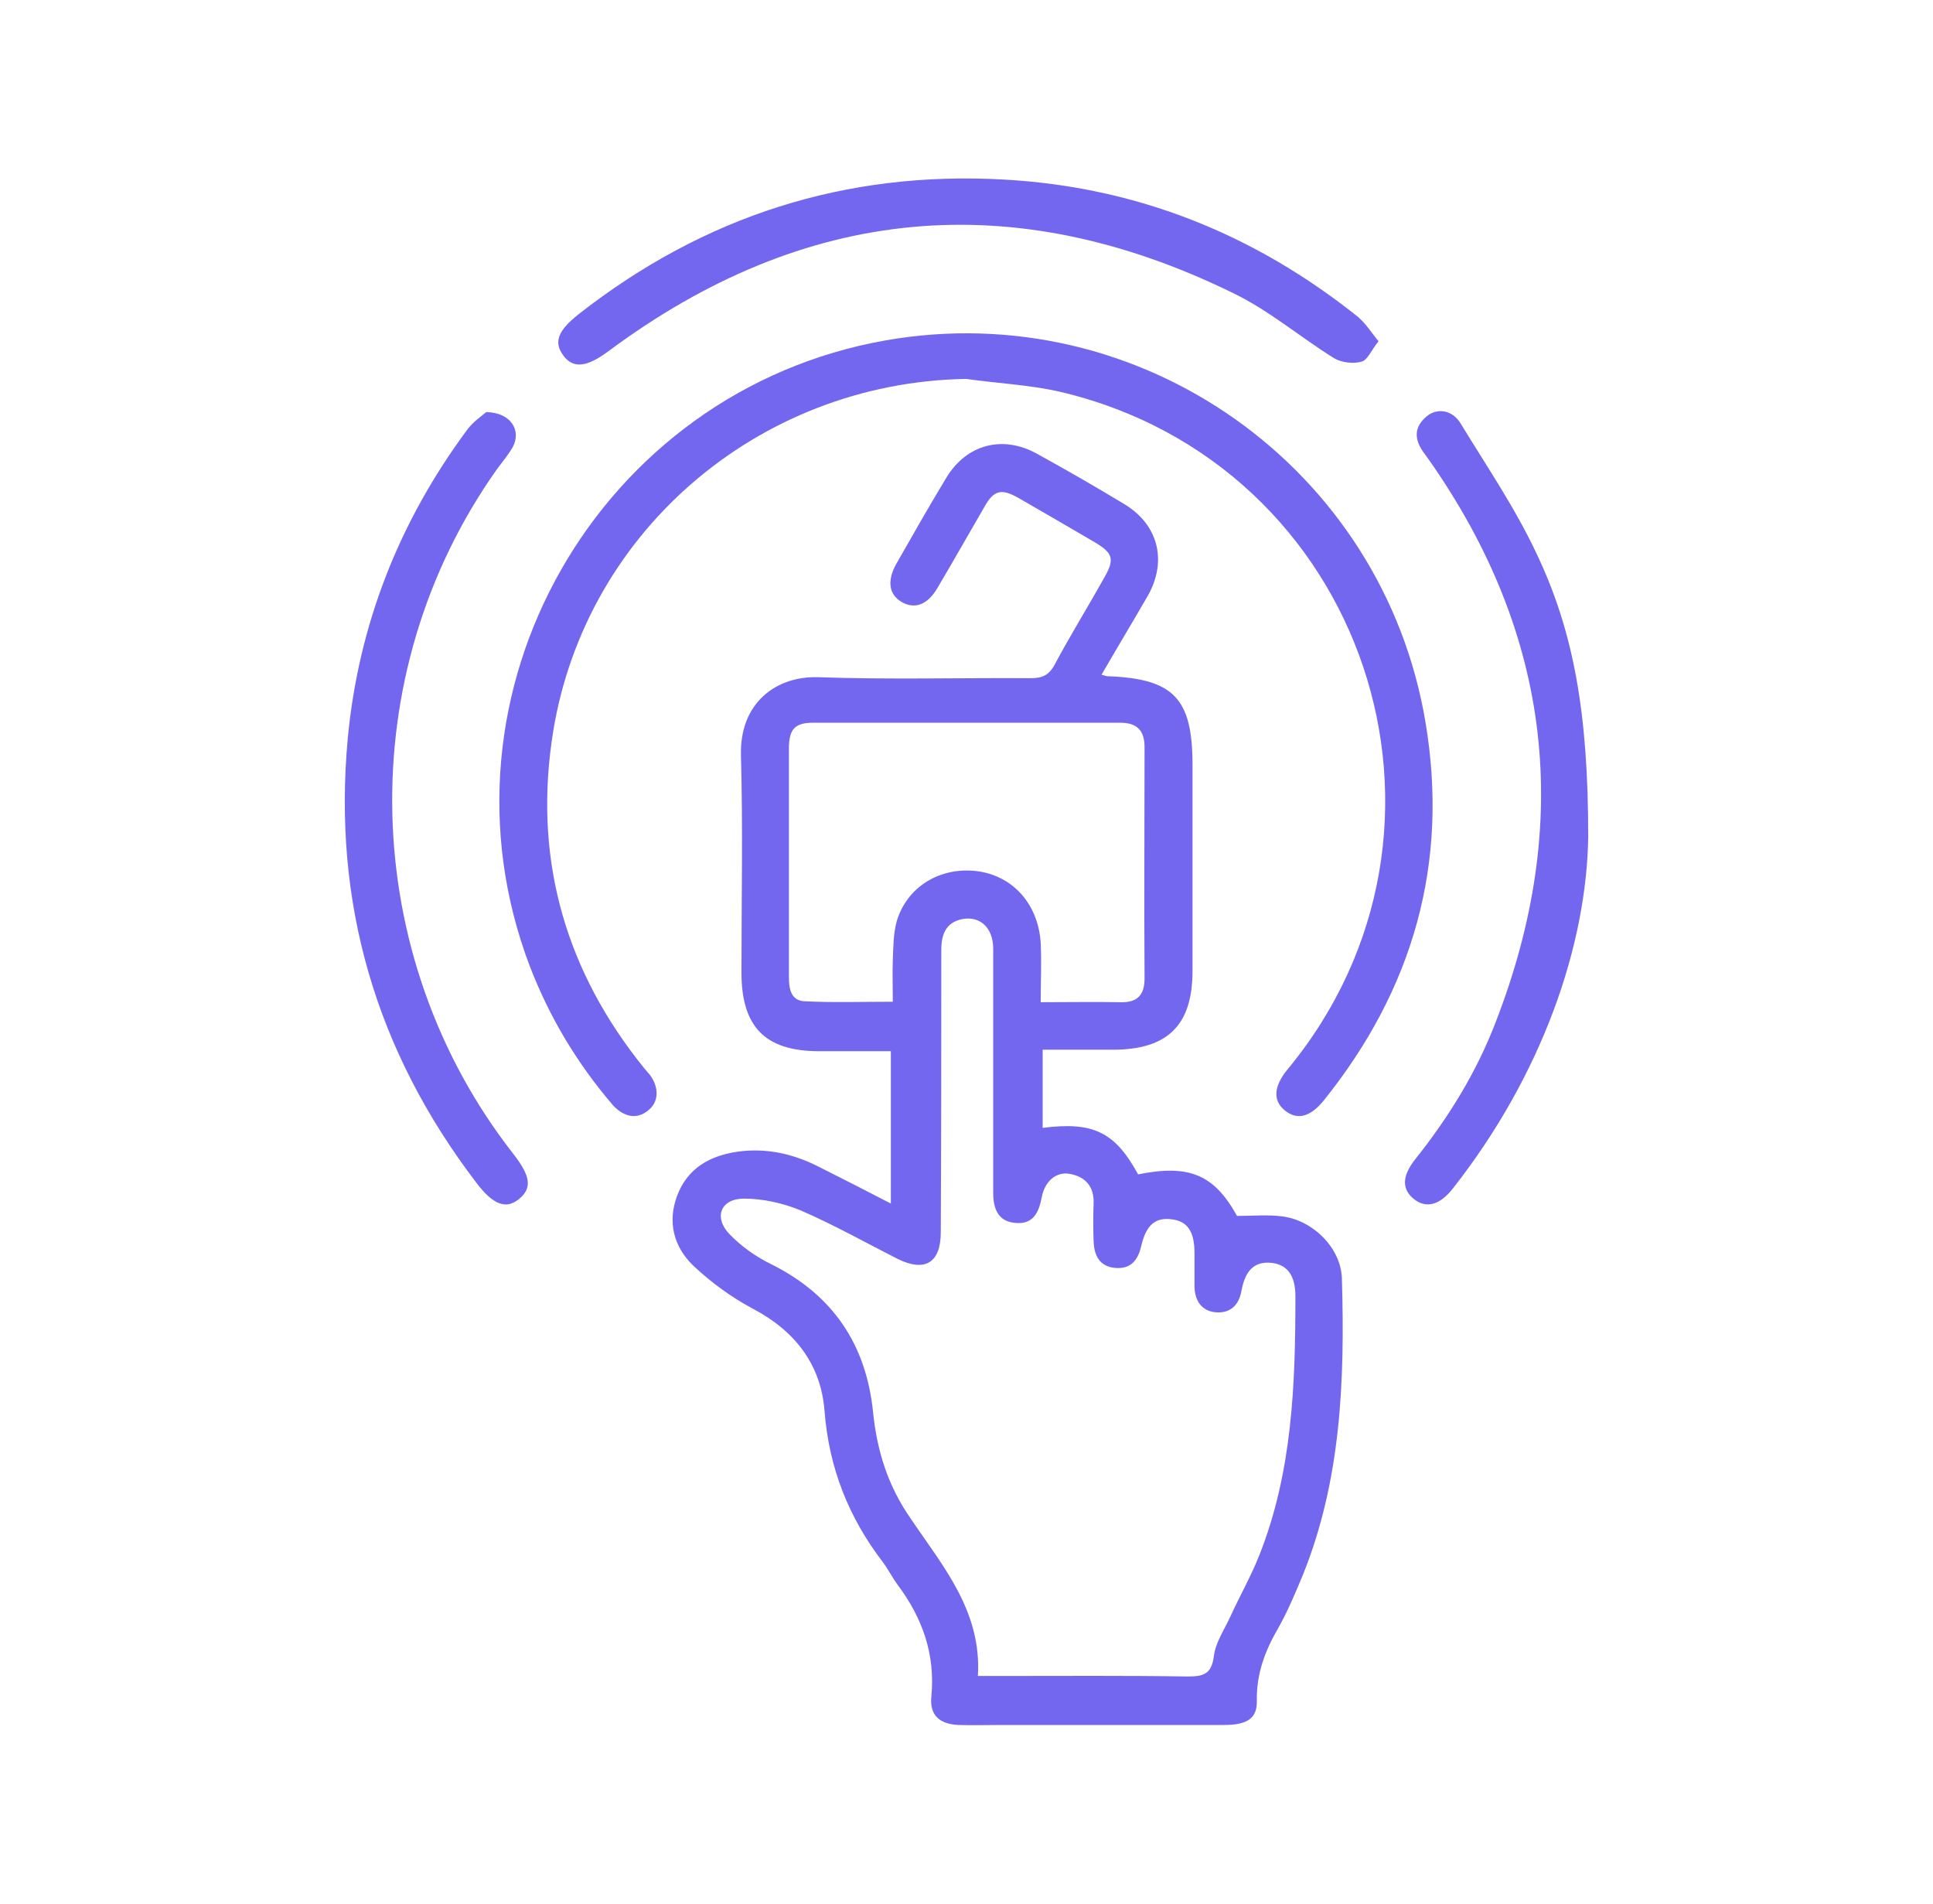
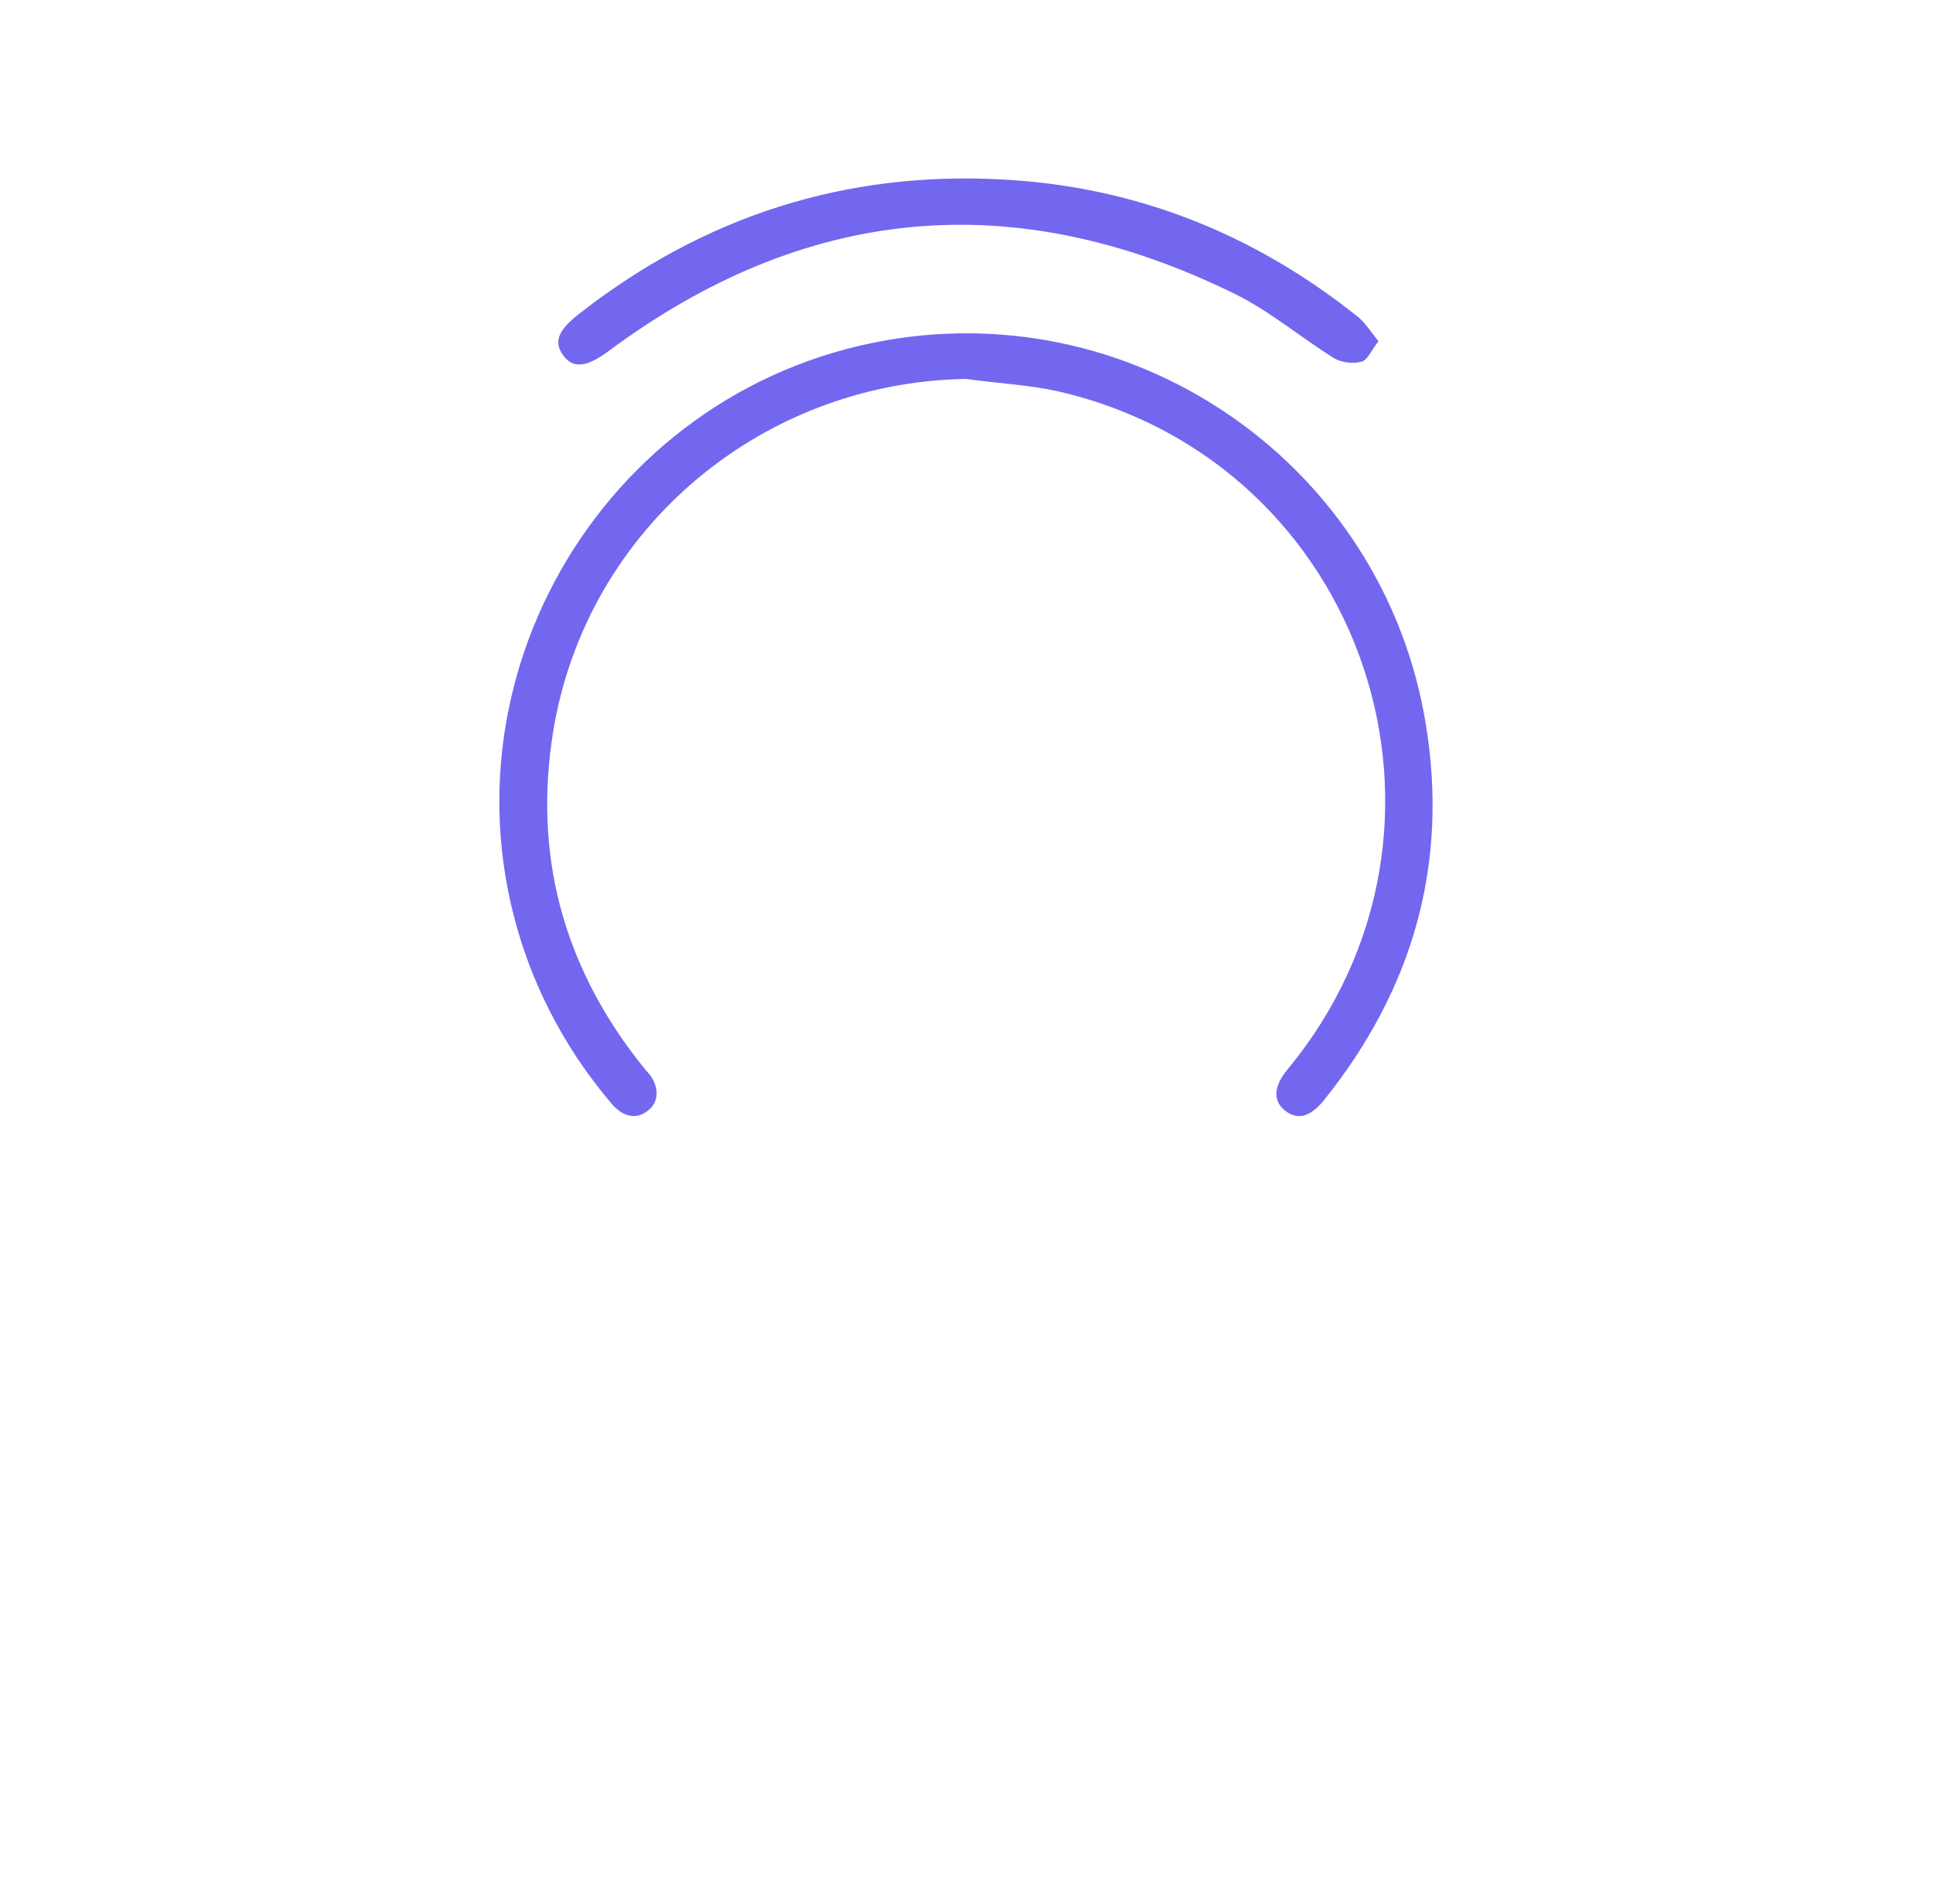
<svg xmlns="http://www.w3.org/2000/svg" width="65" height="64" viewBox="0 0 65 64" fill="none">
-   <path d="M37.04 22.685C37.173 22.718 37.207 22.735 37.257 22.735C39.468 22.818 40.1 23.483 40.1 25.712C40.1 28.023 40.1 30.335 40.1 32.647C40.1 34.46 39.269 35.275 37.473 35.291C36.691 35.291 35.893 35.291 35.061 35.291C35.061 36.206 35.061 37.054 35.061 37.919C36.758 37.703 37.489 38.052 38.271 39.482C40.001 39.133 40.832 39.499 41.597 40.879C42.13 40.879 42.645 40.829 43.127 40.896C44.158 41.029 45.09 41.96 45.123 42.975C45.223 46.367 45.106 49.744 43.809 52.953C43.56 53.552 43.31 54.151 42.994 54.716C42.545 55.481 42.246 56.263 42.263 57.178C42.279 57.776 41.93 57.993 41.165 57.993C38.67 57.993 36.175 57.993 33.681 57.993C33.199 57.993 32.7 58.009 32.217 57.993C31.585 57.959 31.253 57.66 31.319 57.028C31.452 55.614 31.02 54.4 30.188 53.286C30.005 53.037 29.872 52.77 29.689 52.521C28.542 51.024 27.877 49.361 27.727 47.449C27.61 45.869 26.729 44.738 25.299 43.989C24.584 43.607 23.902 43.108 23.303 42.542C22.654 41.91 22.438 41.079 22.771 40.197C23.12 39.266 23.885 38.85 24.816 38.717C25.798 38.584 26.712 38.8 27.577 39.249C28.342 39.632 29.124 40.031 29.956 40.463C29.956 38.734 29.956 37.087 29.956 35.341C29.141 35.341 28.342 35.341 27.544 35.341C25.731 35.341 24.933 34.526 24.933 32.697C24.933 30.268 24.983 27.824 24.916 25.396C24.866 23.649 26.08 22.718 27.527 22.768C29.889 22.851 32.267 22.785 34.645 22.801C35.028 22.801 35.261 22.718 35.46 22.352C35.993 21.354 36.591 20.39 37.14 19.408C37.489 18.793 37.423 18.593 36.807 18.227C35.959 17.729 35.094 17.23 34.23 16.731C33.664 16.415 33.415 16.481 33.099 17.047C32.567 17.961 32.051 18.876 31.519 19.774C31.186 20.34 30.754 20.489 30.321 20.24C29.889 19.99 29.822 19.525 30.138 18.959C30.687 17.995 31.236 17.03 31.818 16.066C32.5 14.935 33.714 14.619 34.862 15.251C35.86 15.799 36.841 16.365 37.805 16.947C38.936 17.629 39.252 18.826 38.62 19.99C38.121 20.855 37.589 21.737 37.04 22.685ZM32.883 56.346C33.182 56.346 33.398 56.346 33.614 56.346C35.727 56.346 37.822 56.33 39.934 56.363C40.45 56.363 40.733 56.296 40.816 55.698C40.865 55.232 41.165 54.8 41.364 54.367C41.681 53.669 42.063 53.003 42.346 52.288C43.46 49.477 43.56 46.534 43.56 43.574C43.56 42.892 43.294 42.526 42.778 42.459C42.213 42.393 41.88 42.675 41.747 43.391C41.664 43.873 41.381 44.139 40.932 44.122C40.45 44.106 40.184 43.773 40.167 43.274C40.167 42.892 40.167 42.509 40.167 42.127C40.167 41.411 39.934 41.062 39.419 40.996C38.853 40.913 38.537 41.179 38.371 41.91C38.254 42.393 38.005 42.675 37.489 42.626C36.974 42.576 36.791 42.21 36.774 41.727C36.758 41.295 36.758 40.879 36.774 40.447C36.791 39.898 36.508 39.565 35.976 39.466C35.51 39.382 35.128 39.715 35.028 40.264C34.928 40.779 34.729 41.179 34.13 41.112C33.548 41.062 33.398 40.613 33.398 40.097C33.398 39 33.398 37.902 33.398 36.821C33.398 35.175 33.398 33.545 33.398 31.898C33.398 31.183 32.949 30.784 32.35 30.901C31.802 31.017 31.652 31.416 31.652 31.948C31.652 35.108 31.652 38.268 31.635 41.428C31.635 42.459 31.103 42.775 30.188 42.326C29.107 41.777 28.043 41.179 26.929 40.696C26.33 40.447 25.648 40.297 25.016 40.297C24.234 40.297 23.985 40.929 24.534 41.495C24.933 41.91 25.432 42.26 25.947 42.509C28.01 43.54 29.124 45.203 29.357 47.465C29.49 48.779 29.856 49.96 30.637 51.074C31.702 52.654 33.016 54.167 32.883 56.346ZM34.995 33.694C35.943 33.694 36.807 33.678 37.672 33.694C38.238 33.711 38.487 33.462 38.487 32.896C38.471 30.302 38.487 27.707 38.487 25.113C38.487 24.547 38.221 24.298 37.672 24.298C34.23 24.298 30.787 24.298 27.344 24.298C26.729 24.298 26.529 24.514 26.529 25.163C26.529 26.011 26.529 26.859 26.529 27.707C26.529 29.437 26.529 31.15 26.529 32.88C26.529 33.262 26.613 33.628 27.028 33.661C28.01 33.711 28.991 33.678 30.022 33.678C30.022 33.162 30.005 32.713 30.022 32.281C30.039 31.832 30.039 31.383 30.155 30.967C30.504 29.803 31.619 29.138 32.849 29.287C34.047 29.437 34.912 30.385 34.995 31.699C35.028 32.347 34.995 32.979 34.995 33.694Z" fill="#7367F0" />
  <path d="M32.483 12.739C25.448 12.856 19.494 17.995 18.546 24.963C17.981 29.038 19.062 32.697 21.656 35.906C21.723 35.989 21.789 36.056 21.856 36.139C22.172 36.572 22.155 37.054 21.789 37.337C21.423 37.636 20.991 37.569 20.608 37.154C19.411 35.757 18.48 34.21 17.814 32.48C14.322 23.3 20.126 13.138 29.789 11.442C38.337 9.945 46.503 15.716 47.934 24.281C48.732 29.021 47.518 33.262 44.508 37.004C44.059 37.553 43.626 37.669 43.21 37.337C42.794 37.004 42.828 36.522 43.293 35.956C50.012 27.84 45.921 15.583 35.643 13.171C34.629 12.939 33.547 12.889 32.483 12.739Z" fill="#7367F0" />
  <path d="M46.354 11.475C46.121 11.758 45.988 12.107 45.788 12.157C45.506 12.24 45.106 12.19 44.857 12.041C43.709 11.325 42.662 10.427 41.448 9.845C34.063 6.236 27.062 6.902 20.459 11.808C19.744 12.34 19.278 12.406 18.946 11.957C18.613 11.508 18.746 11.126 19.461 10.56C23.669 7.267 28.425 5.737 33.764 6.037C38.221 6.286 42.179 7.866 45.672 10.66C45.922 10.877 46.104 11.159 46.354 11.475Z" fill="#7367F0" />
-   <path d="M53.406 28.123C53.356 31.782 51.859 36.139 48.849 39.964C48.417 40.513 47.968 40.63 47.568 40.33C47.136 39.998 47.136 39.565 47.568 39C48.699 37.586 49.647 36.056 50.296 34.36C52.89 27.674 52.192 21.371 48.067 15.483C48.001 15.383 47.918 15.284 47.851 15.184C47.552 14.751 47.552 14.352 47.968 14.003C48.317 13.704 48.832 13.77 49.115 14.236C49.997 15.683 50.961 17.096 51.676 18.627C52.924 21.254 53.406 23.998 53.406 28.123Z" fill="#7367F0" />
-   <path d="M16.351 13.854C17.183 13.87 17.532 14.469 17.249 15.018C17.1 15.284 16.9 15.517 16.717 15.766C11.811 22.668 12.044 32.131 17.266 38.8C17.848 39.549 17.898 39.948 17.449 40.314C17.017 40.663 16.584 40.513 16.019 39.765C12.643 35.341 11.179 30.368 11.695 24.814C12.06 20.988 13.424 17.529 15.719 14.436C15.919 14.169 16.218 13.97 16.351 13.854Z" fill="#7367F0" />
</svg>